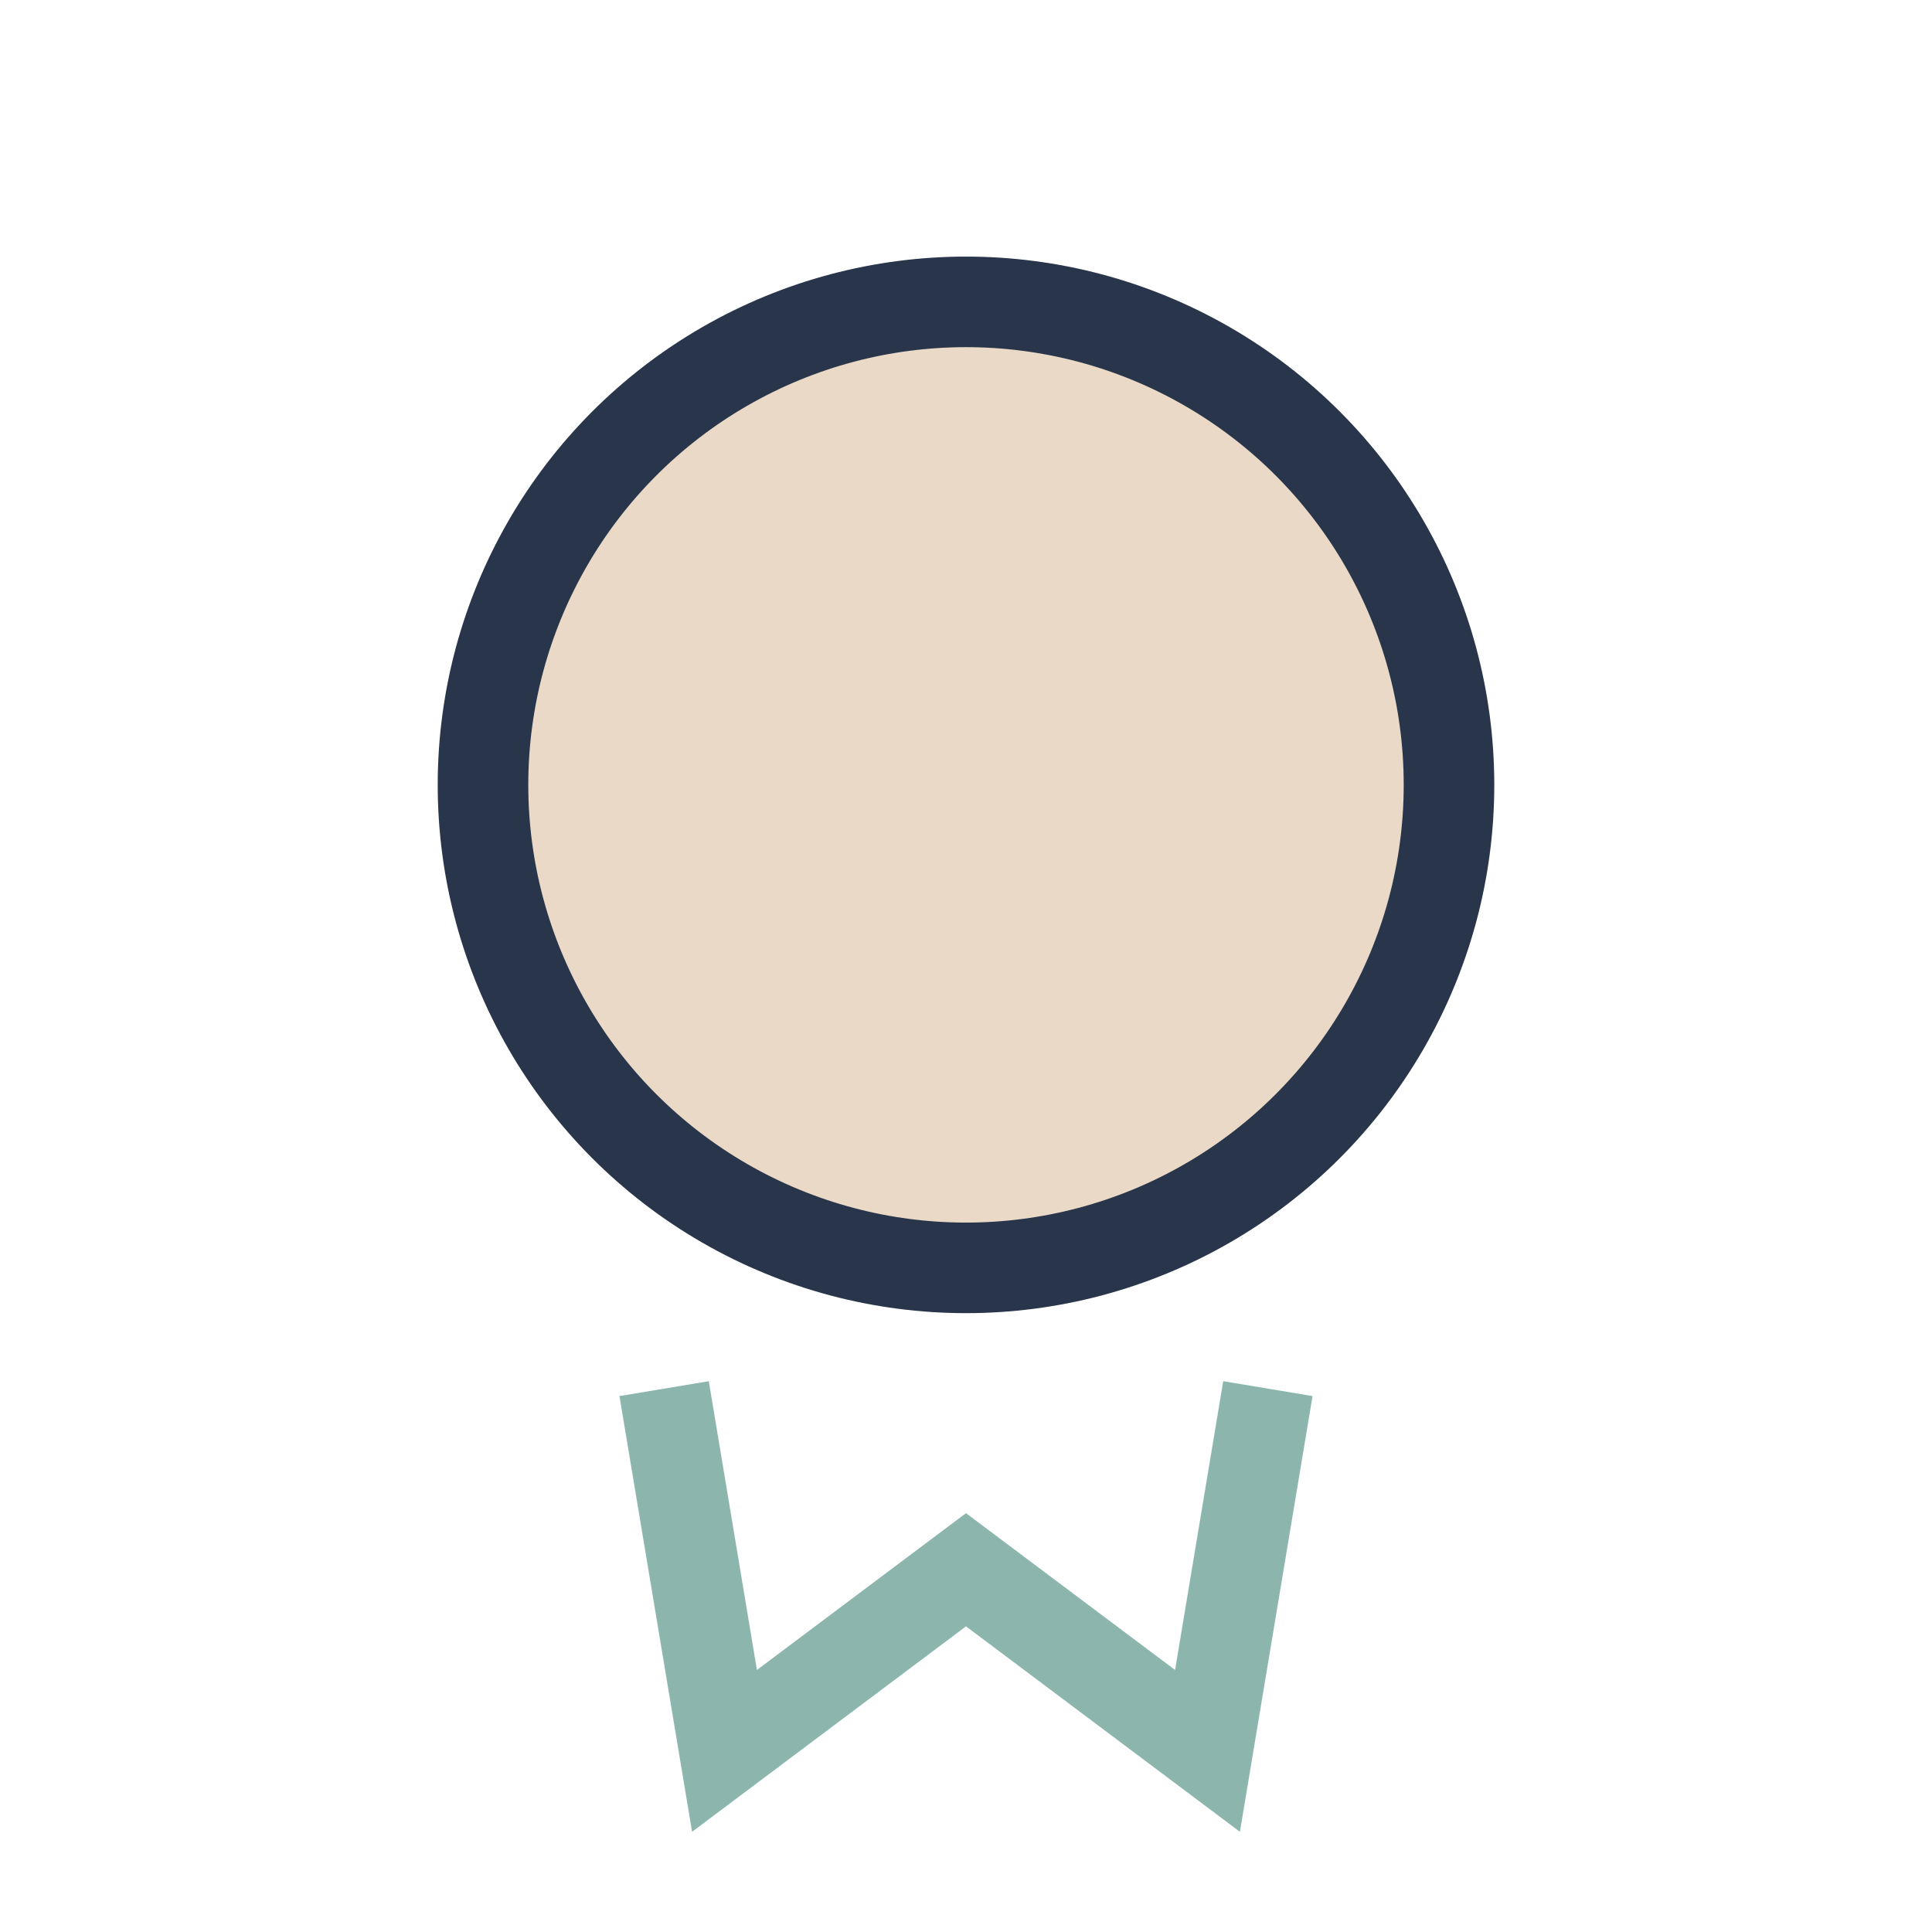
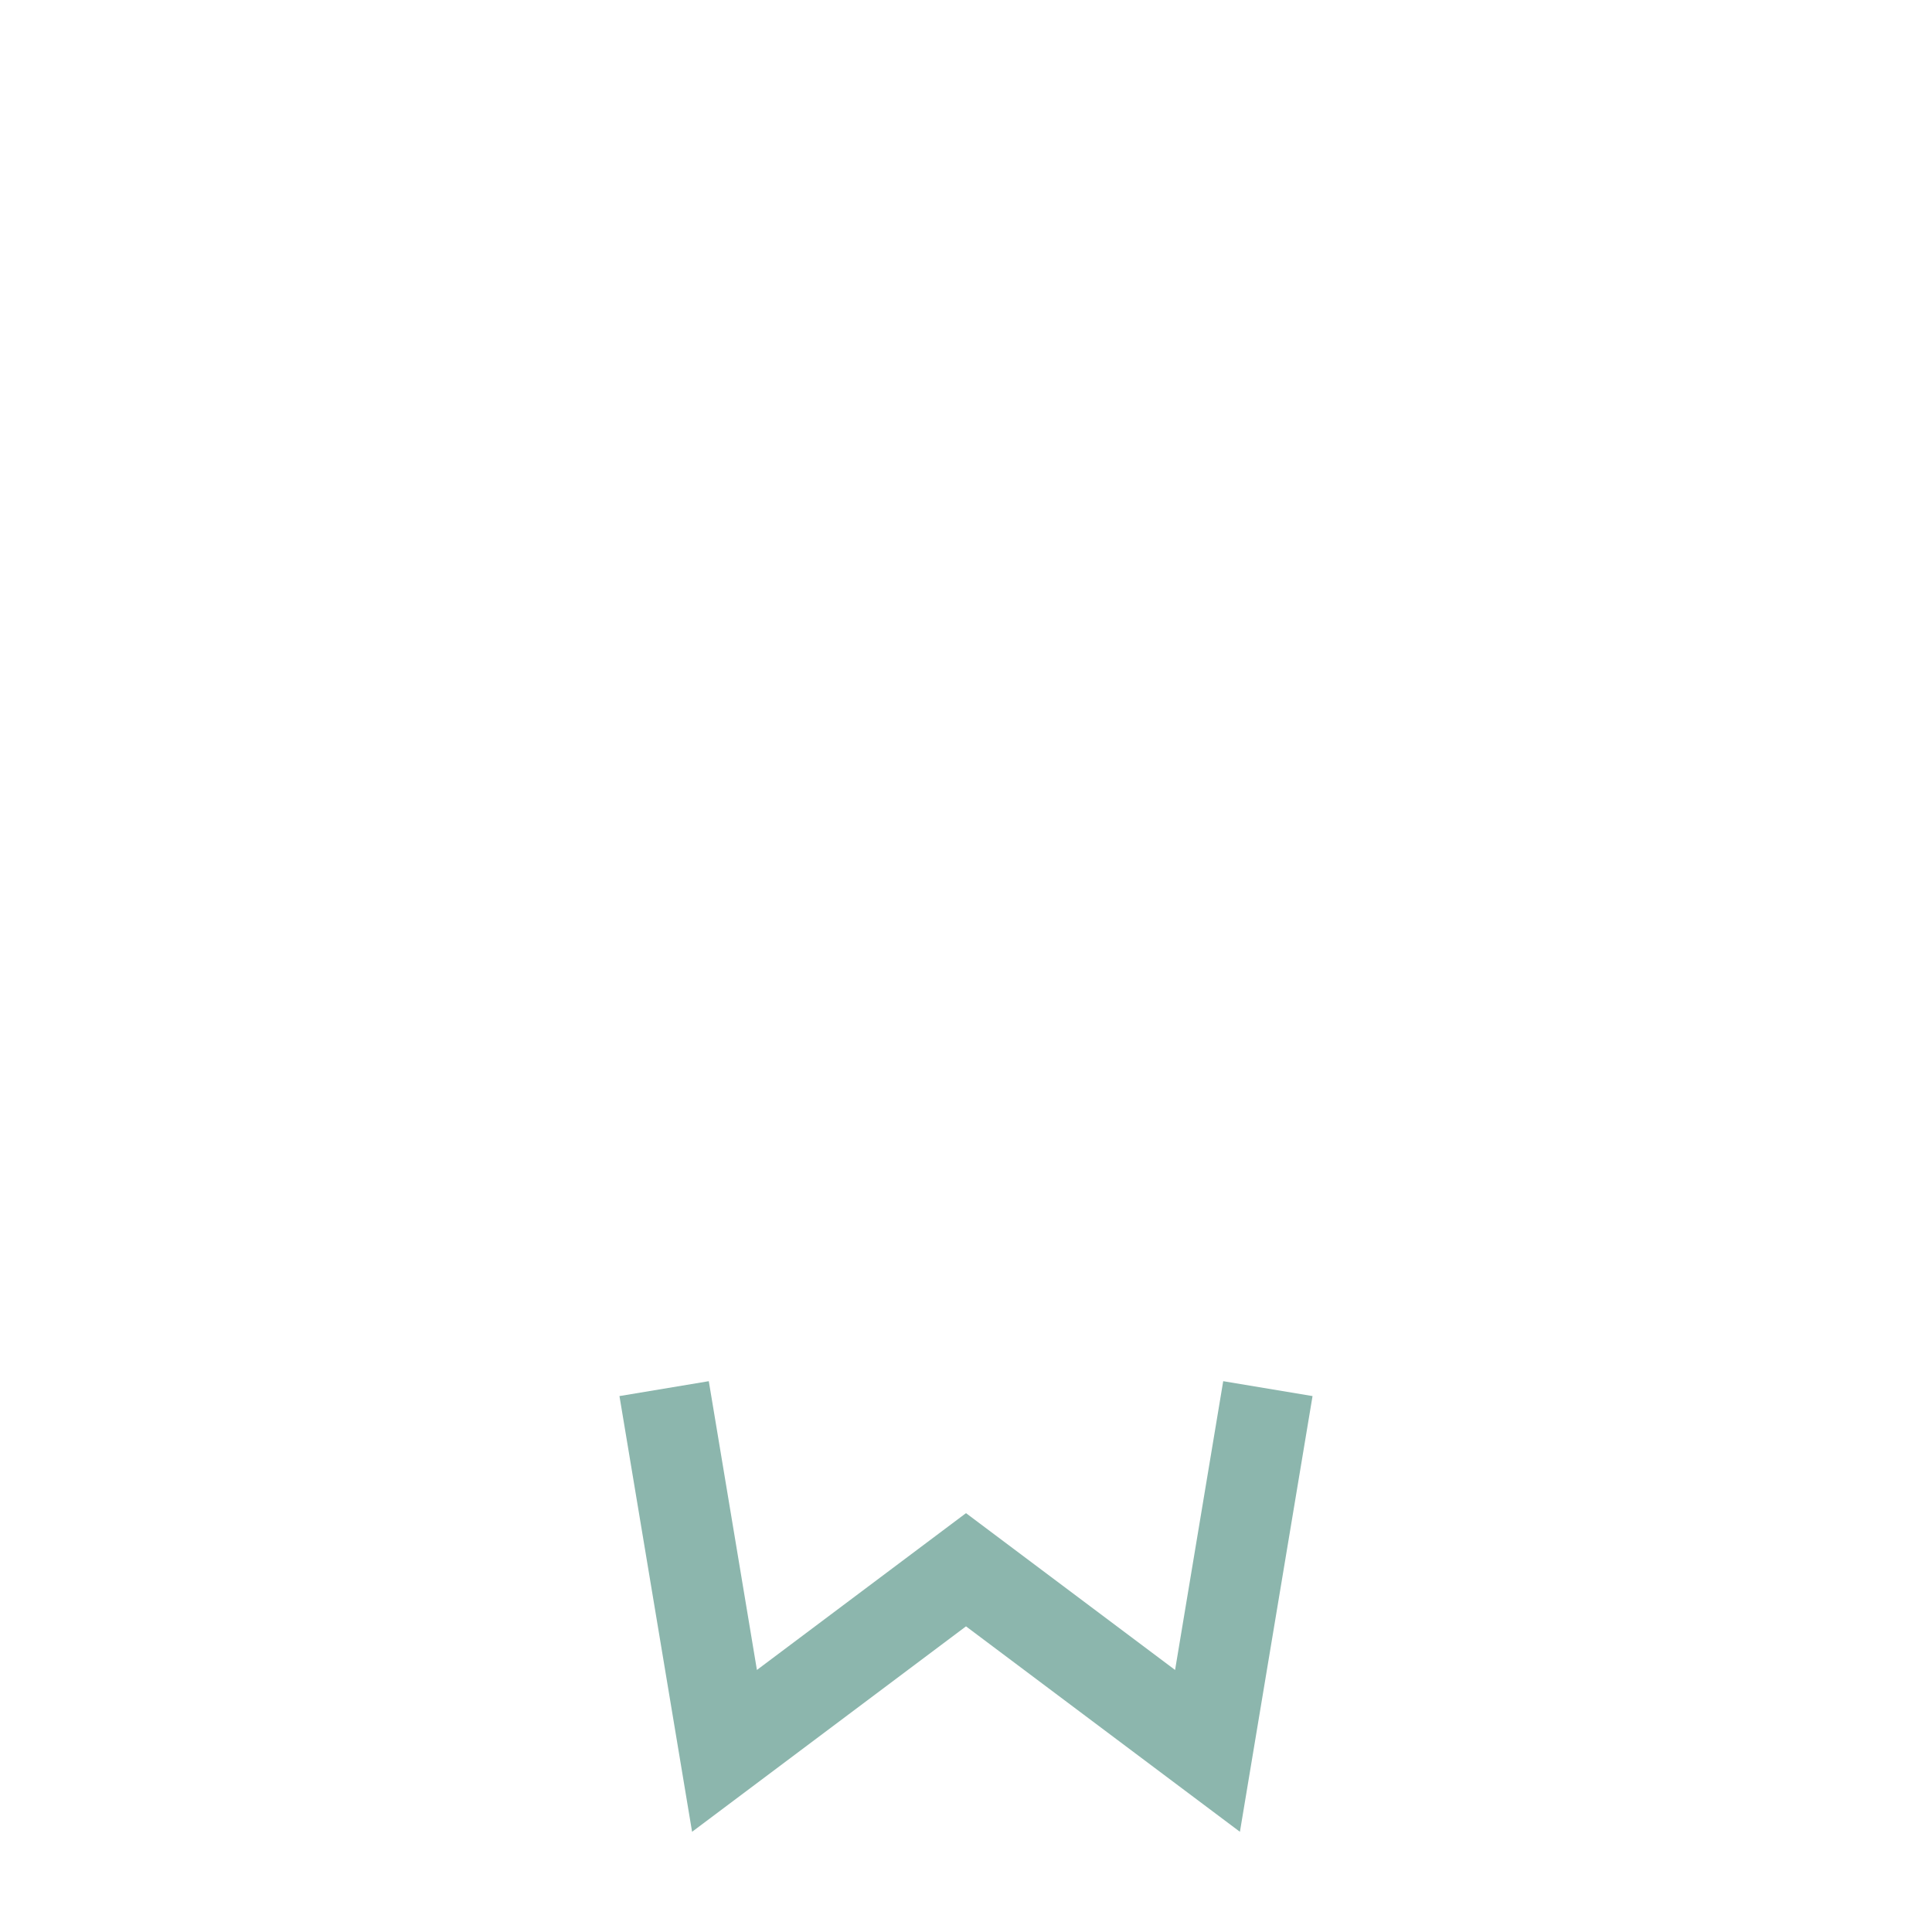
<svg xmlns="http://www.w3.org/2000/svg" width="32" height="32" viewBox="0 0 32 32">
-   <circle cx="16" cy="13" r="8" fill="#E9D9C6" stroke="#28354A" stroke-width="1.5" />
  <path d="M11 23l1 6 4-3 4 3 1-6" fill="none" stroke="#8CB6AD" stroke-width="1.5" />
</svg>